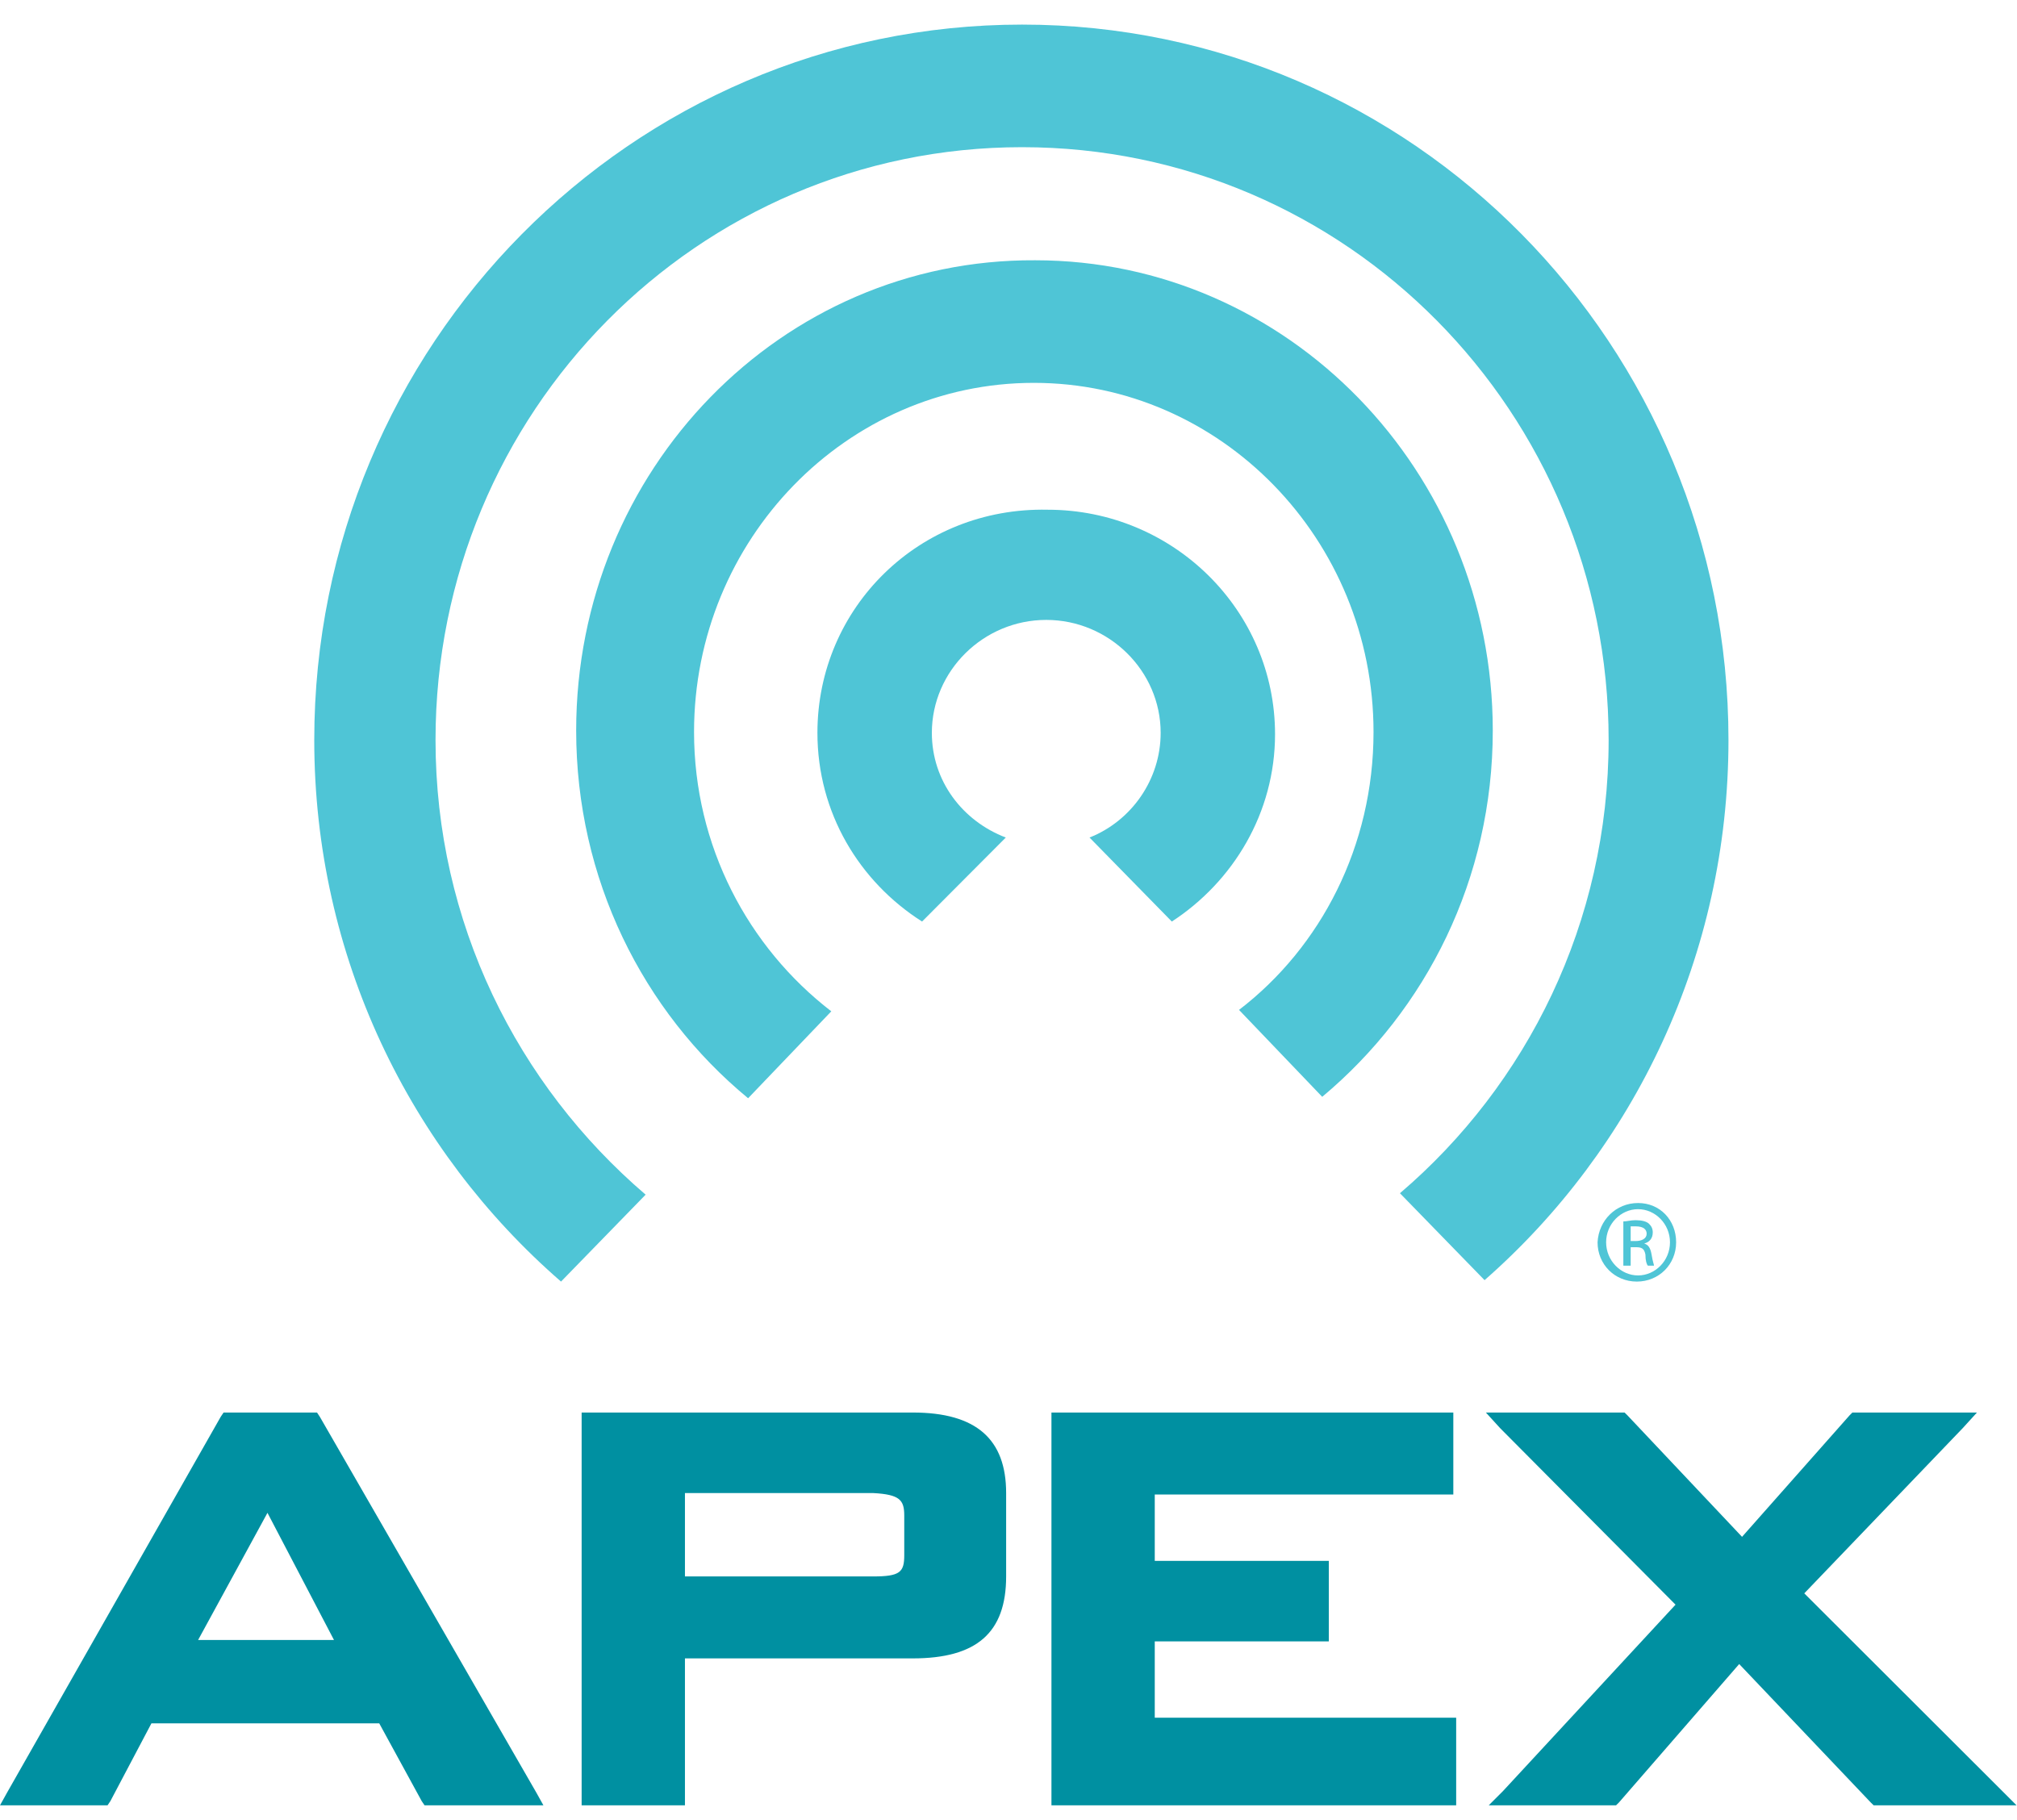
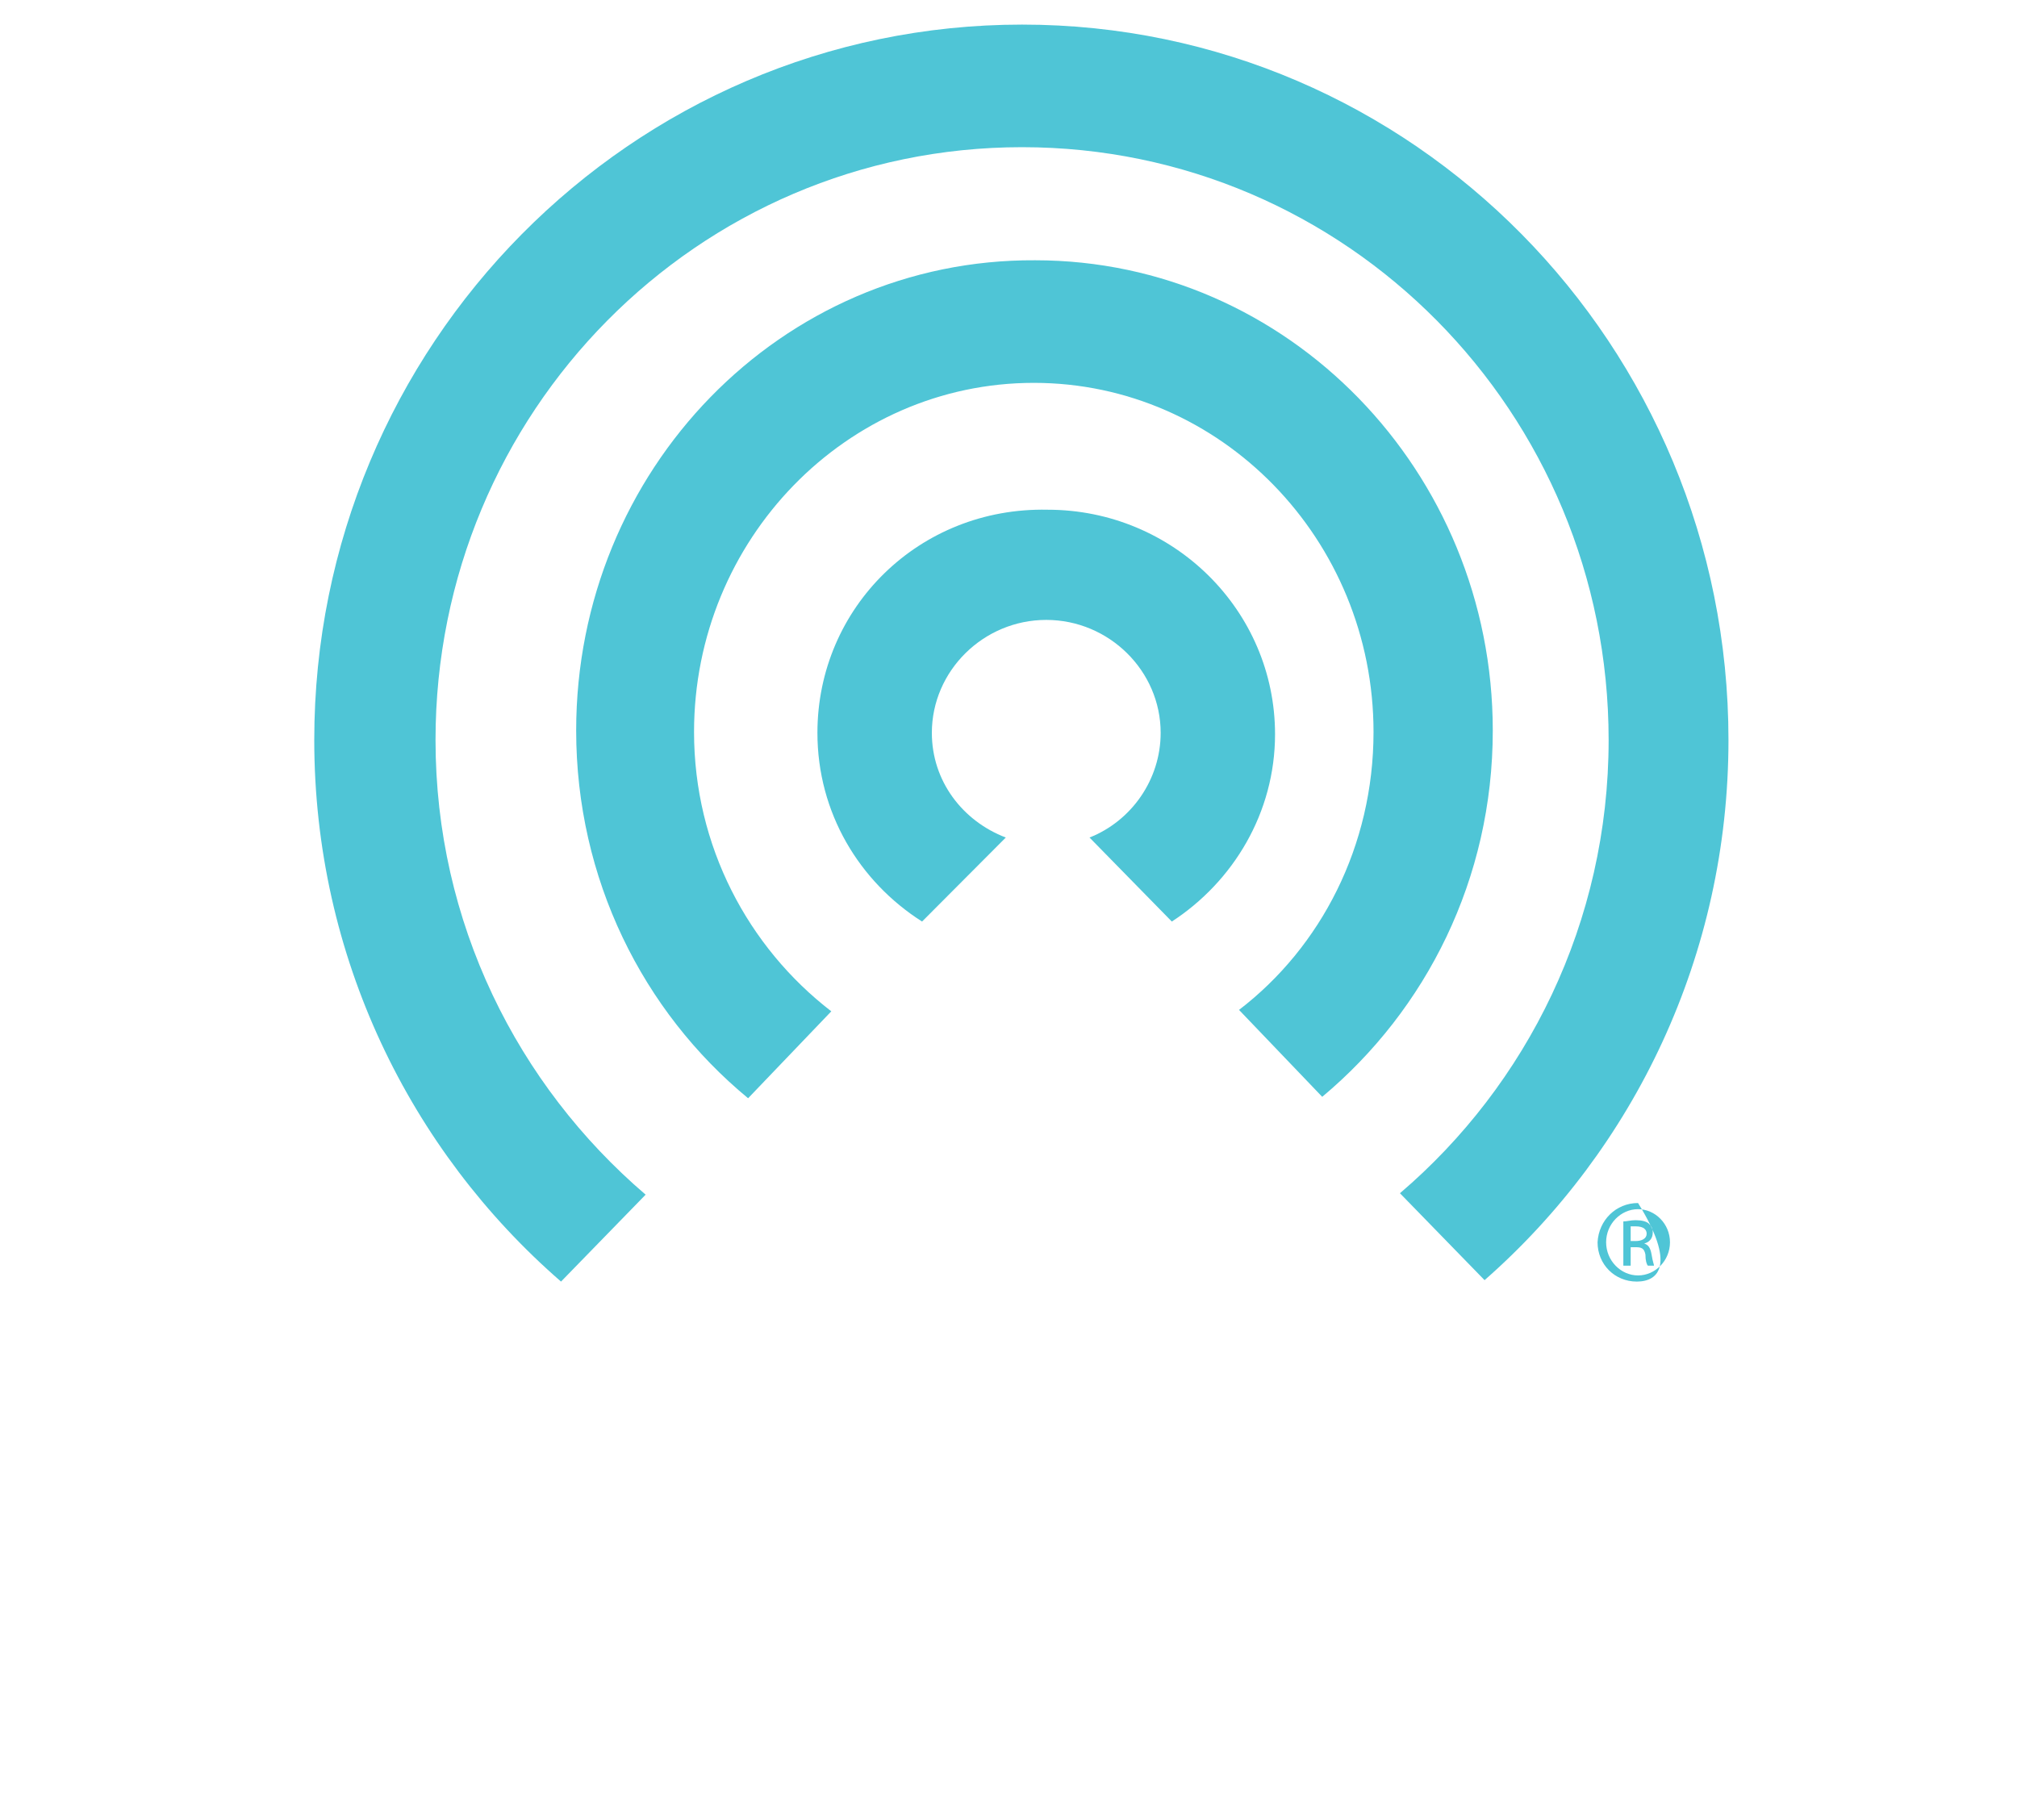
<svg xmlns="http://www.w3.org/2000/svg" width="41px" height="37px" viewBox="0 0 41 37" version="1.1">
  <title>site-logo</title>
  <desc>Created with Sketch.</desc>
  <g id="About" stroke="none" stroke-width="1" fill="none" fill-rule="evenodd">
    <g id="DT---About-Thad" transform="translate(-239, -659)" fill-rule="nonzero">
      <g id="Group-6" transform="translate(239, 649)">
        <g id="site-logo" transform="translate(0, 10.5)">
-           <path d="M5.437,30.254 L6.789,32.839 L4.027,32.839 L5.437,30.254 Z M6.357,28.215 L4.545,28.215 L4.487,28.301 L0.144,35.941 L0,36.2 L2.186,36.2 L2.244,36.114 L3.078,34.534 L7.709,34.534 L8.572,36.114 L8.63,36.2 L11.046,36.2 L10.902,35.941 L6.501,28.301 L6.444,28.215 L6.357,28.215 L6.357,28.215 Z M18.554,28.215 L11.823,28.215 L11.823,36.2 L13.923,36.2 L13.923,33.213 L18.554,33.213 C19.848,33.213 20.452,32.696 20.452,31.547 L20.452,29.852 C20.452,28.76 19.848,28.215 18.554,28.215 L18.554,28.215 Z M18.381,30.312 L18.381,31.116 C18.381,31.461 18.295,31.547 17.748,31.547 L13.923,31.547 L13.923,29.852 L17.748,29.852 C18.295,29.881 18.381,29.996 18.381,30.312 L18.381,30.312 Z M23.473,34.419 L23.473,32.868 L27.011,32.868 L27.011,31.231 L23.473,31.231 L23.473,29.881 L29.542,29.881 L29.542,28.215 L21.373,28.215 L21.373,36.2 L29.6,36.2 L29.6,34.419 L29.427,34.419 L23.473,34.419 Z M40.704,35.913 L36.676,31.891 L39.898,28.531 L40.186,28.215 L37.654,28.215 L37.597,28.272 L35.411,30.742 L33.081,28.272 L33.023,28.215 L30.204,28.215 L30.492,28.531 L34.059,32.121 L30.549,35.913 L30.262,36.2 L32.85,36.2 L32.908,36.143 L35.353,33.328 L38.028,36.143 L38.086,36.2 L40.991,36.2 L40.704,35.913 Z" id="Shape" fill="#0090A1" />
-           <path d="M33.297,23.956 C33.746,23.956 34.071,24.305 34.071,24.754 C34.071,25.204 33.721,25.553 33.272,25.553 C32.823,25.553 32.474,25.204 32.474,24.754 C32.498,24.305 32.848,23.956 33.297,23.956 L33.297,23.956 Z M33.297,24.081 C32.948,24.081 32.648,24.38 32.648,24.754 C32.648,25.129 32.948,25.428 33.297,25.428 C33.646,25.428 33.946,25.129 33.946,24.754 C33.946,24.38 33.646,24.081 33.297,24.081 Z M33.147,25.229 L32.998,25.229 L32.998,24.33 C33.072,24.33 33.147,24.305 33.247,24.305 C33.372,24.305 33.472,24.33 33.522,24.38 C33.572,24.43 33.596,24.48 33.596,24.555 C33.596,24.68 33.522,24.754 33.422,24.779 C33.497,24.804 33.547,24.854 33.572,25.004 C33.596,25.154 33.621,25.204 33.621,25.229 L33.497,25.229 C33.472,25.204 33.447,25.129 33.447,25.004 C33.422,24.879 33.372,24.854 33.247,24.854 L33.147,24.854 L33.147,25.229 L33.147,25.229 Z M33.147,24.729 L33.247,24.729 C33.372,24.729 33.472,24.68 33.472,24.58 C33.472,24.505 33.422,24.43 33.247,24.43 L33.147,24.43 L33.147,24.729 L33.147,24.729 Z" id="Shape" fill="#4FC5D6" />
+           <path d="M33.297,23.956 C34.071,25.204 33.721,25.553 33.272,25.553 C32.823,25.553 32.474,25.204 32.474,24.754 C32.498,24.305 32.848,23.956 33.297,23.956 L33.297,23.956 Z M33.297,24.081 C32.948,24.081 32.648,24.38 32.648,24.754 C32.648,25.129 32.948,25.428 33.297,25.428 C33.646,25.428 33.946,25.129 33.946,24.754 C33.946,24.38 33.646,24.081 33.297,24.081 Z M33.147,25.229 L32.998,25.229 L32.998,24.33 C33.072,24.33 33.147,24.305 33.247,24.305 C33.372,24.305 33.472,24.33 33.522,24.38 C33.572,24.43 33.596,24.48 33.596,24.555 C33.596,24.68 33.522,24.754 33.422,24.779 C33.497,24.804 33.547,24.854 33.572,25.004 C33.596,25.154 33.621,25.204 33.621,25.229 L33.497,25.229 C33.472,25.204 33.447,25.129 33.447,25.004 C33.422,24.879 33.372,24.854 33.247,24.854 L33.147,24.854 L33.147,25.229 L33.147,25.229 Z M33.147,24.729 L33.247,24.729 C33.372,24.729 33.472,24.68 33.472,24.58 C33.472,24.505 33.422,24.43 33.247,24.43 L33.147,24.43 L33.147,24.729 L33.147,24.729 Z" id="Shape" fill="#4FC5D6" />
          <path d="M6.388,14.544 C6.388,18.947 8.337,22.888 11.404,25.553 L13.124,23.786 C10.515,21.555 8.853,18.252 8.853,14.544 C8.853,7.88 14.184,2.492 20.776,2.492 C27.368,2.492 32.699,7.88 32.699,14.544 C32.699,18.252 31.037,21.555 28.457,23.757 L30.177,25.524 C33.215,22.859 35.135,18.918 35.135,14.544 C35.135,6.519 28.715,0 20.776,0 C12.837,0 6.388,6.519 6.388,14.544" id="SVGID_1_" fill="#4FC5D6" />
          <path d="M11.712,14.352 C11.712,17.365 13.065,20.059 15.207,21.826 L16.898,20.059 C15.207,18.756 14.108,16.699 14.108,14.381 C14.108,10.47 17.208,7.283 21.014,7.283 C24.819,7.283 27.92,10.47 27.92,14.381 C27.92,16.699 26.849,18.756 25.186,20.03 L26.877,21.797 C28.991,20.03 30.344,17.365 30.344,14.352 C30.344,9.079 26.172,4.791 21.042,4.791 C15.884,4.762 11.712,9.05 11.712,14.352" id="SVGID_3_" fill="#4FC5D6" />
          <g id="SVGID_5_-link" transform="translate(16.503, 9.582)" fill="#4FC5D6">
            <path d="M0.113,4.816 C0.113,6.44 0.964,7.84 2.24,8.652 L3.942,6.944 C3.063,6.608 2.439,5.796 2.439,4.816 C2.439,3.556 3.488,2.52 4.764,2.52 C6.041,2.52 7.09,3.556 7.09,4.816 C7.09,5.768 6.494,6.608 5.644,6.944 L7.317,8.652 C8.565,7.84 9.415,6.44 9.415,4.844 C9.415,2.324 7.345,0.28 4.793,0.28 C2.184,0.224 0.113,2.268 0.113,4.816" id="SVGID_5_" />
          </g>
        </g>
      </g>
    </g>
  </g>
</svg>